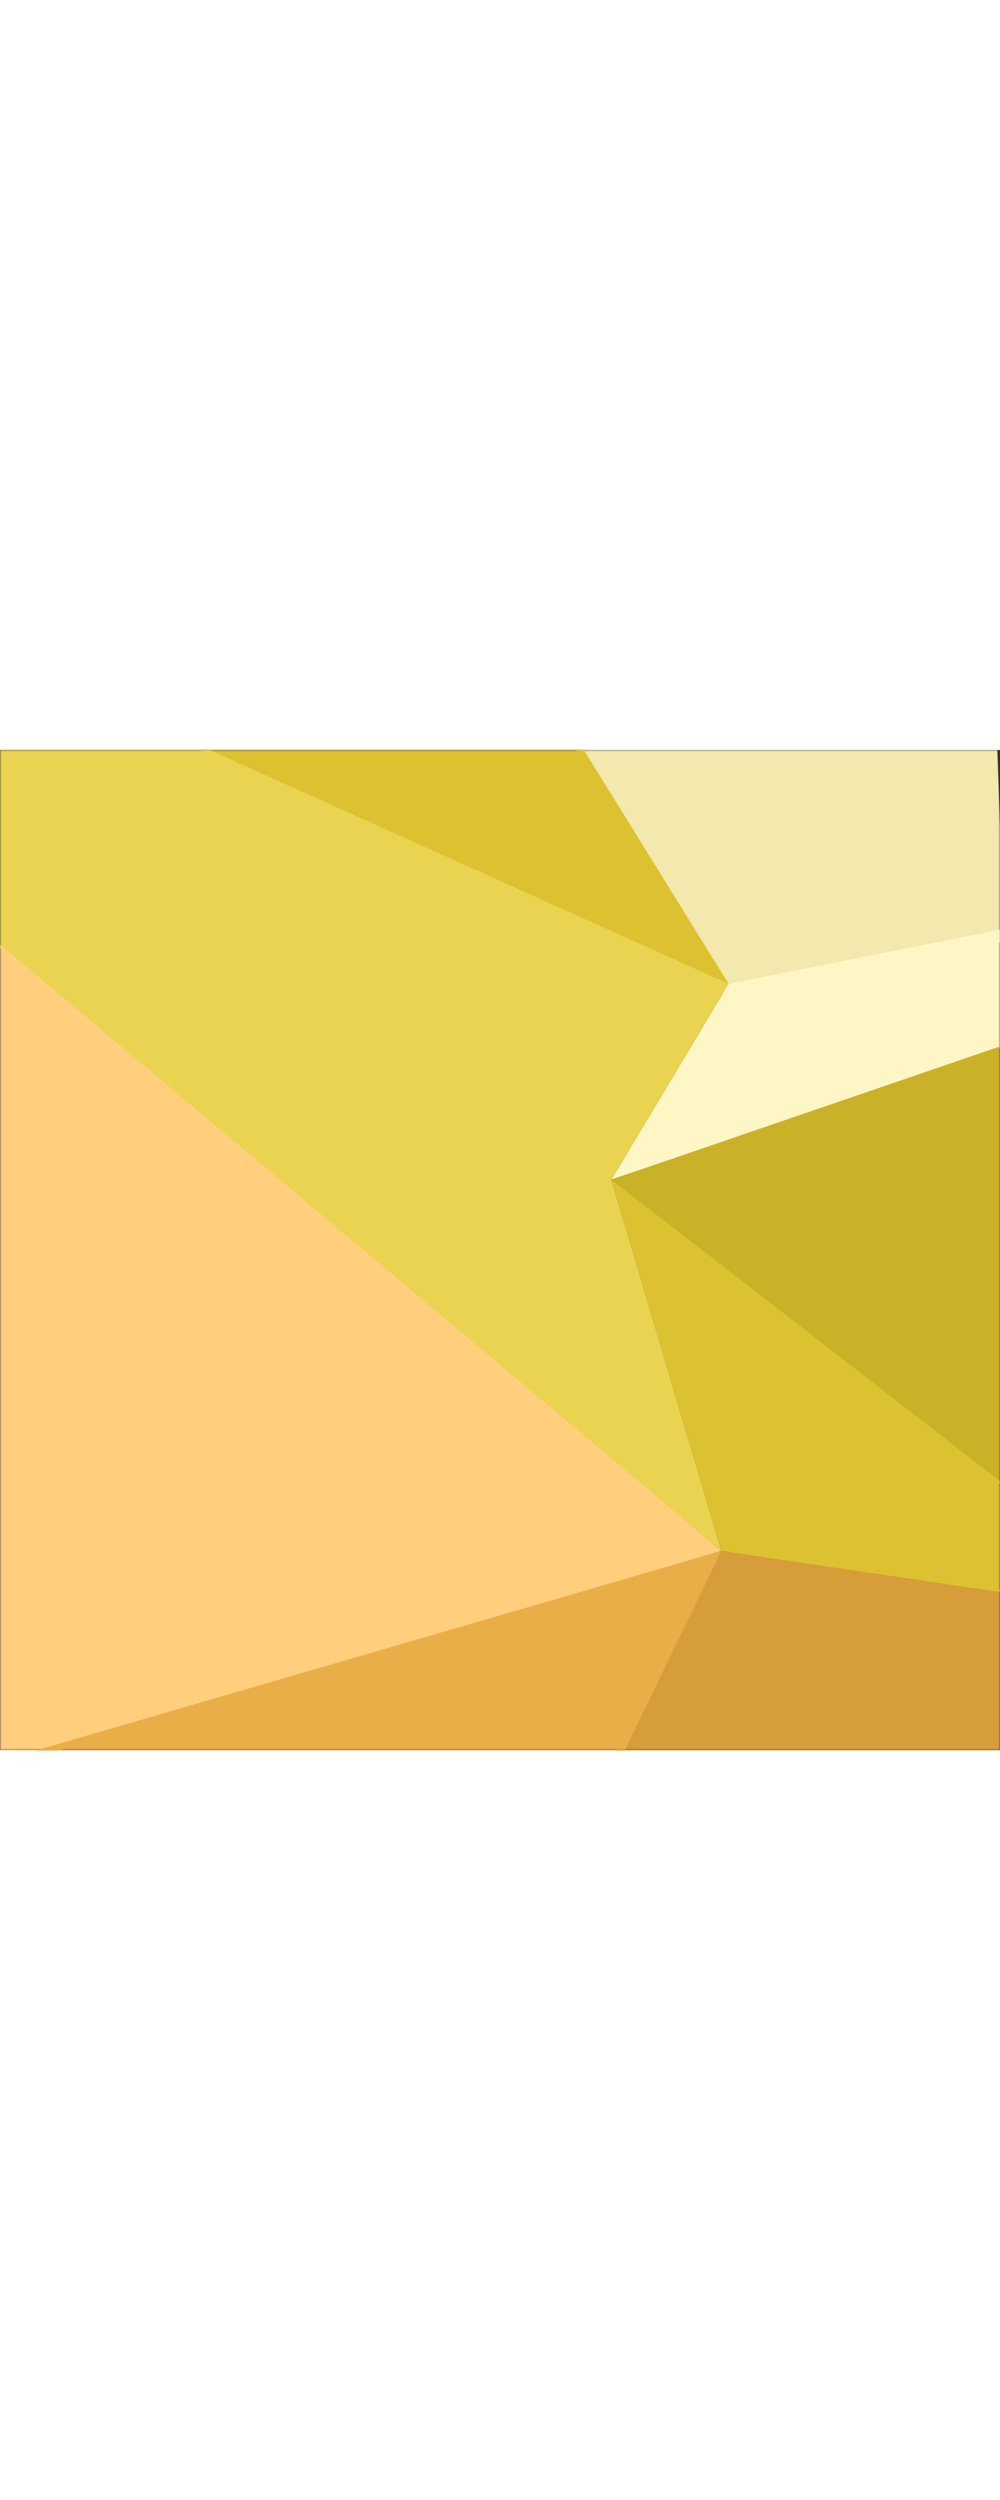
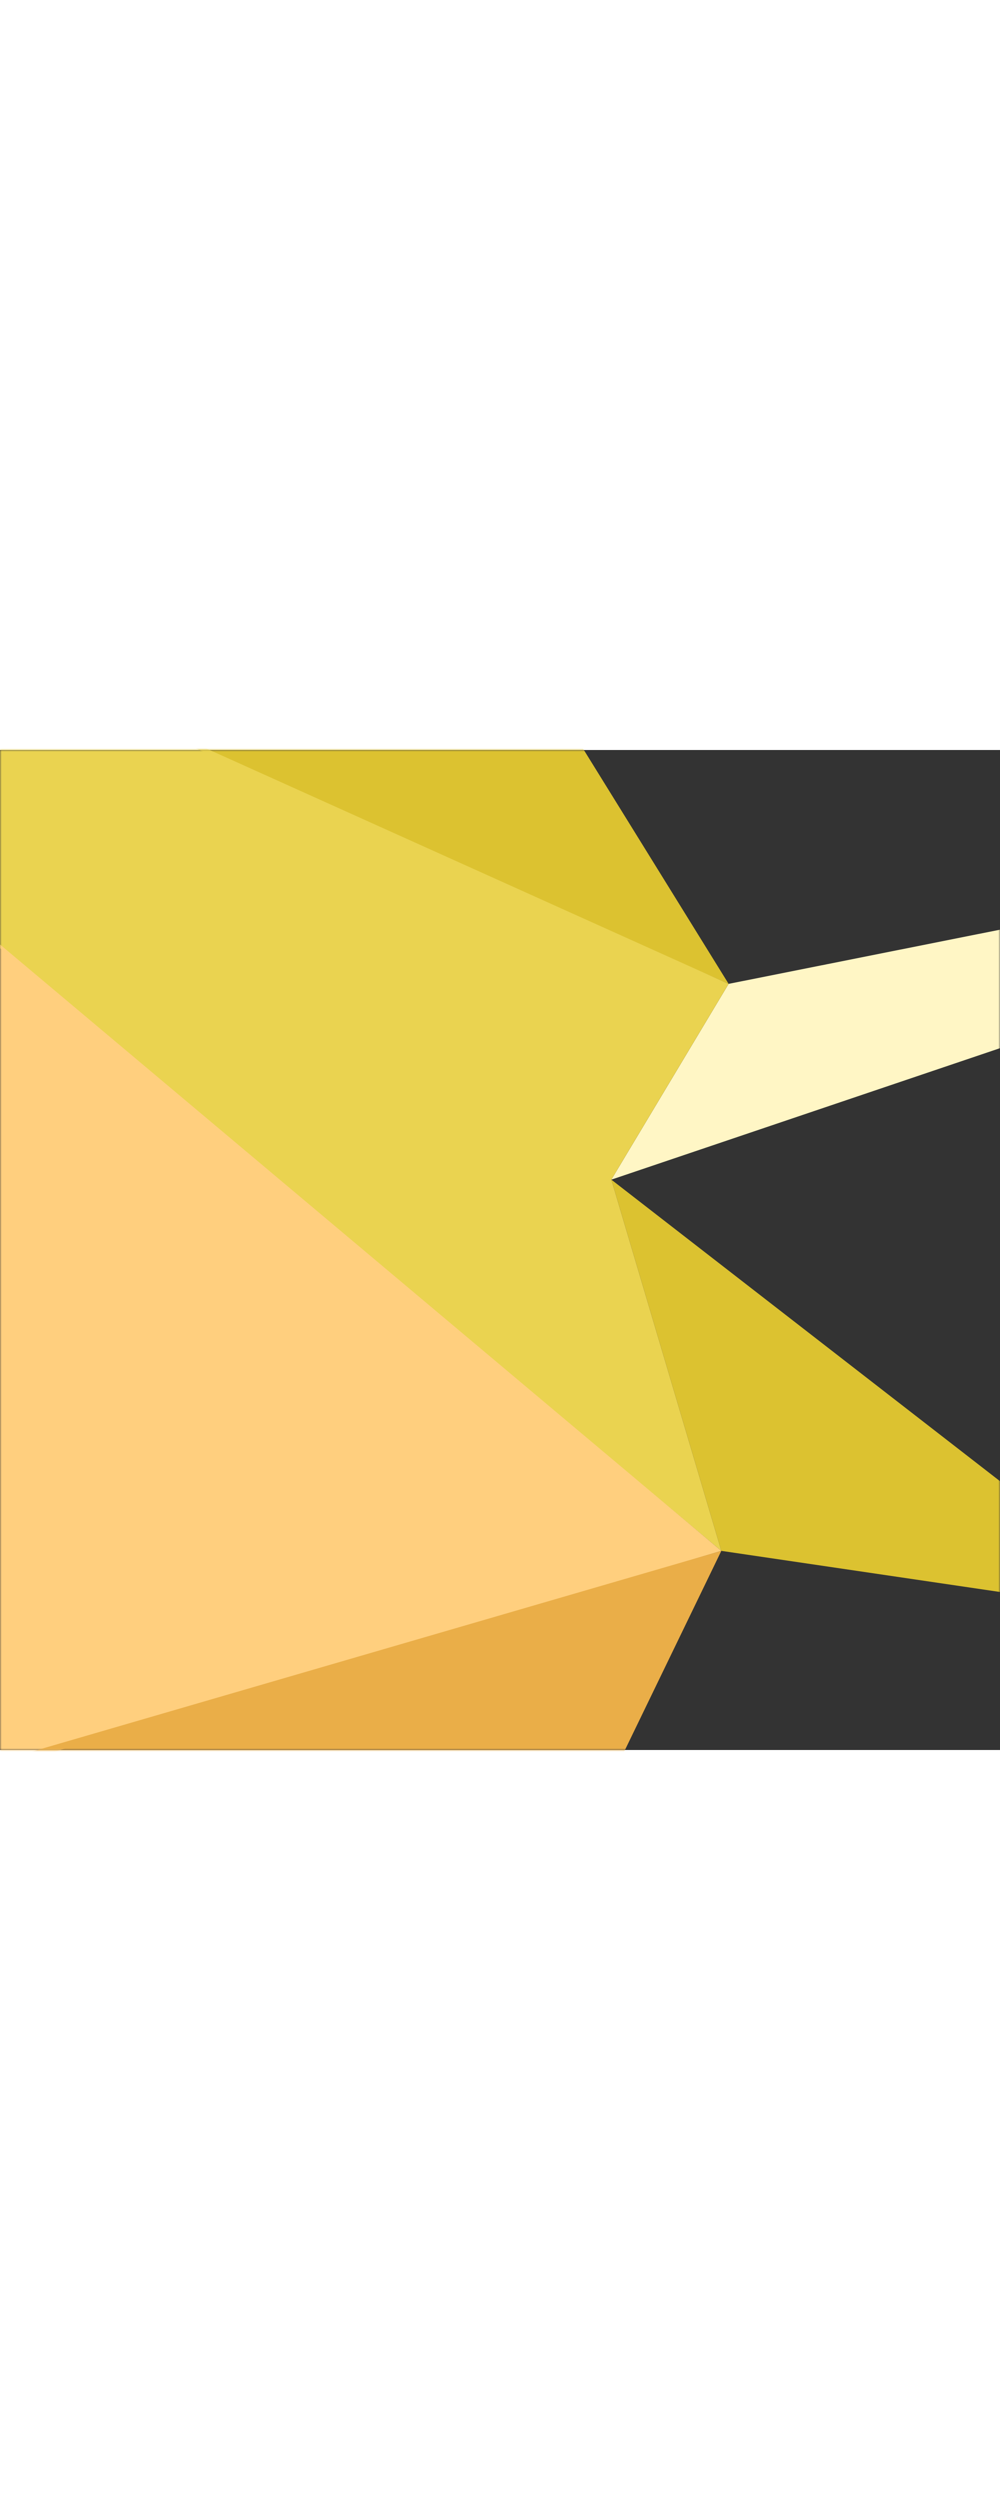
<svg xmlns="http://www.w3.org/2000/svg" version="1.1" viewBox="0 0 300 300" width="120">
  <rect x="0" y="0" width="300" height="300" fill="#333333" stroke="none" />
  <title>avatar-8</title>
  <g fill-rule="evenodd" fill="none" stroke-width="1" stroke="none" id="Elements">
    <g transform="translate(-401, -1170)" id="Avatars---Default-Set">
      <g transform="translate(401, 1170)" id="avatar-8">
        <mask fill="white" id="mask-2">
          <polygon points="0 0 300 0 300 300 0 300" id="path-1" />
        </mask>
-         <polygon points="301.223 57.491 296.587 -74.639 116.119 -94.073 217.561 73.927" mask="url(#mask-2)" fill="#F3E8AD" id="Fill-626" />
        <polygon points="183.402 128.892 374.587 64.221 372.739 39.383 218.587 70.161" mask="url(#mask-2)" fill="#FFF6C5" id="Fill-629" />
-         <polygon points="303.826 252.369 216.4 240.26 183.402 302.648 303.826 301.622" mask="url(#mask-2)" fill="#D79D3A" id="Fill-695" />
-         <polygon points="303.826 87.615 183.402 128.892 302.837 222.526" mask="url(#mask-2)" fill="#CAB228" id="Fill-704" />
        <polygon points="331.71 243.961 183.402 128.892 216.4 240.26 328.917 256.865" mask="url(#mask-2)" fill="#DCC230" id="Fill-710" />
        <polygon points="218.587 70.161 128.964 -74.639 -24.029 -74.639 -24.029 -37.062" mask="url(#mask-2)" fill="#DCC230" id="Fill-752" />
        <polygon points="216.4 240.26 183.402 128.892 218.587 70.161 53.159 -4.386 -3.927 -3.266 -3.927 56.161" mask="url(#mask-2)" fill="#EAD350" id="Fill-755" />
        <polygon points="-8.496 308.18 65.332 285.428 216.4 240.26 -8.496 51.208" mask="url(#mask-2)" fill="#FFCF7E" id="Fill-779" />
        <polygon points="5.664 301.622 186.204 302.648 216.4 240.26" mask="url(#mask-2)" fill="#EAAE48" id="Fill-785" />
      </g>
    </g>
  </g>
</svg>